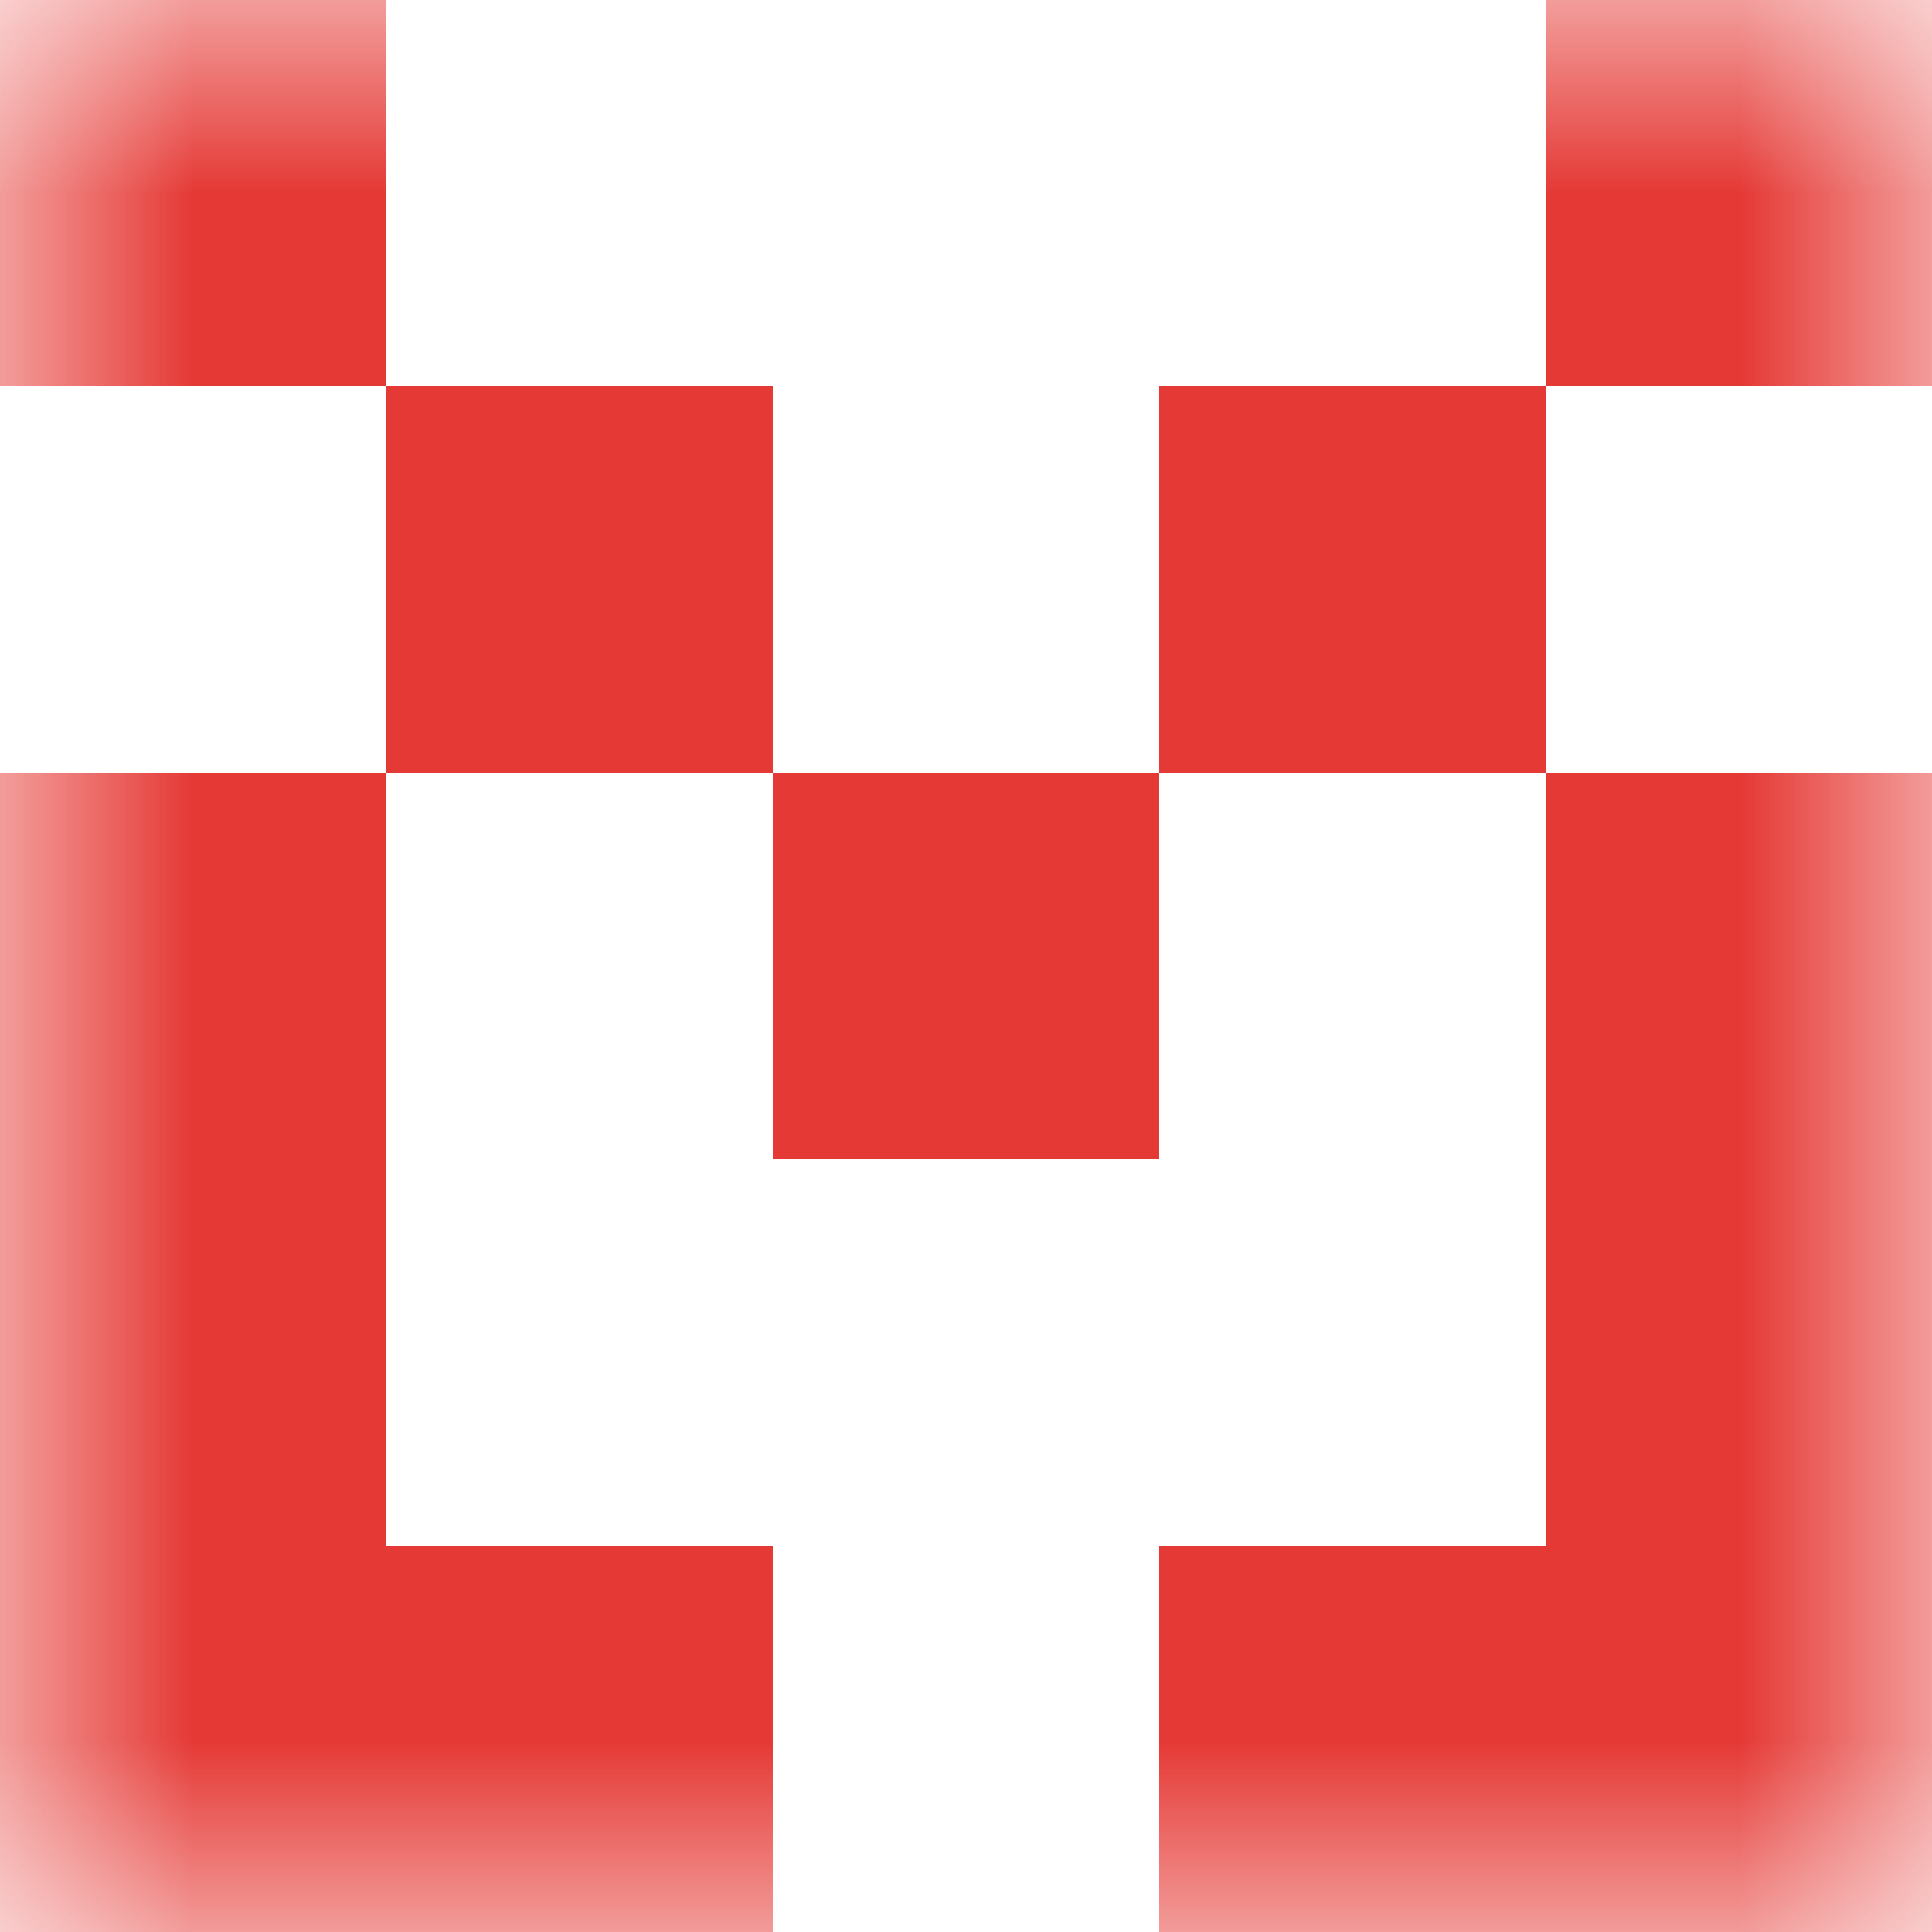
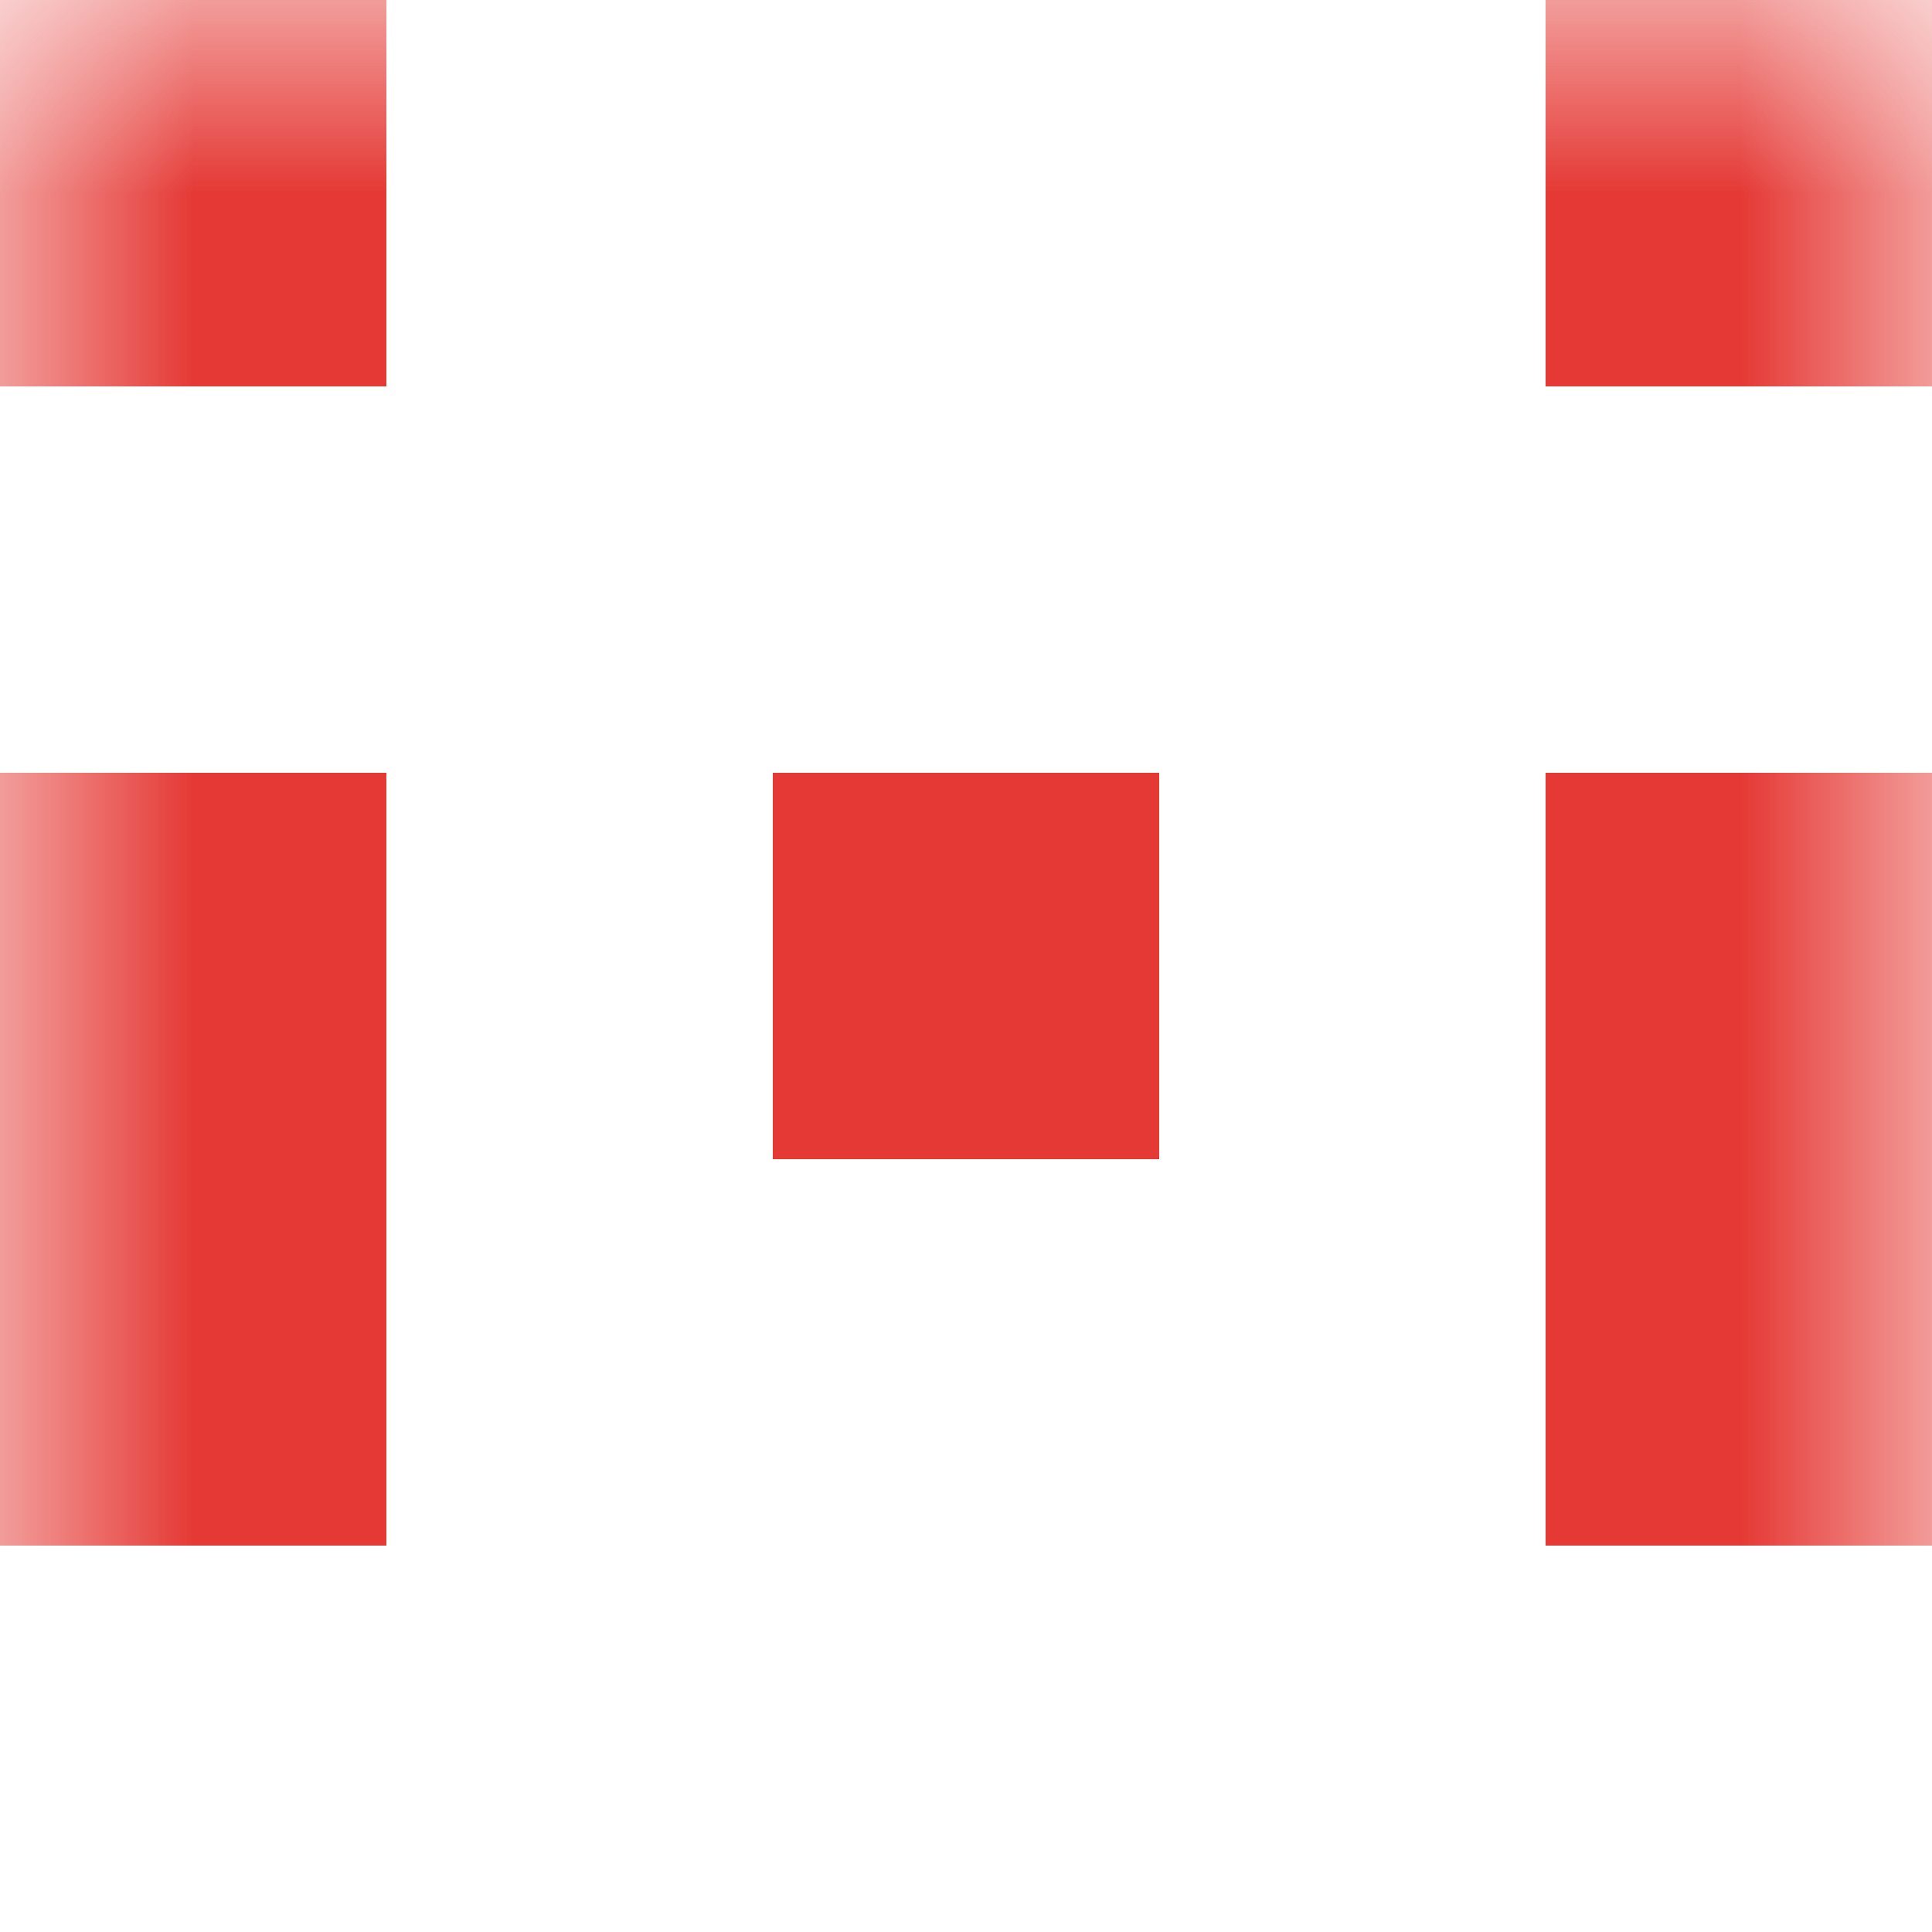
<svg xmlns="http://www.w3.org/2000/svg" viewBox="0 0 5 5" fill="none" shape-rendering="crispEdges">
  <mask id="viewboxMask">
    <rect width="5" height="5" rx="0" ry="0" x="0" y="0" fill="#fff" />
  </mask>
  <g mask="url(#viewboxMask)">
-     <path d="M1 0H0v1h1V0ZM5 0H4v1h1V0Z" fill="#e53935" />
-     <path d="M2 1H1v1h1V1ZM4 1H3v1h1V1Z" fill="#e53935" />
+     <path d="M1 0H0v1h1V0ZH4v1h1V0Z" fill="#e53935" />
    <path d="M0 2h1v1H0V2ZM4 2h1v1H4V2ZM3 2H2v1h1V2Z" fill="#e53935" />
    <path d="M1 3H0v1h1V3ZM5 3H4v1h1V3Z" fill="#e53935" />
-     <path d="M2 4H0v1h2V4ZM5 4H3v1h2V4Z" fill="#e53935" />
  </g>
</svg>